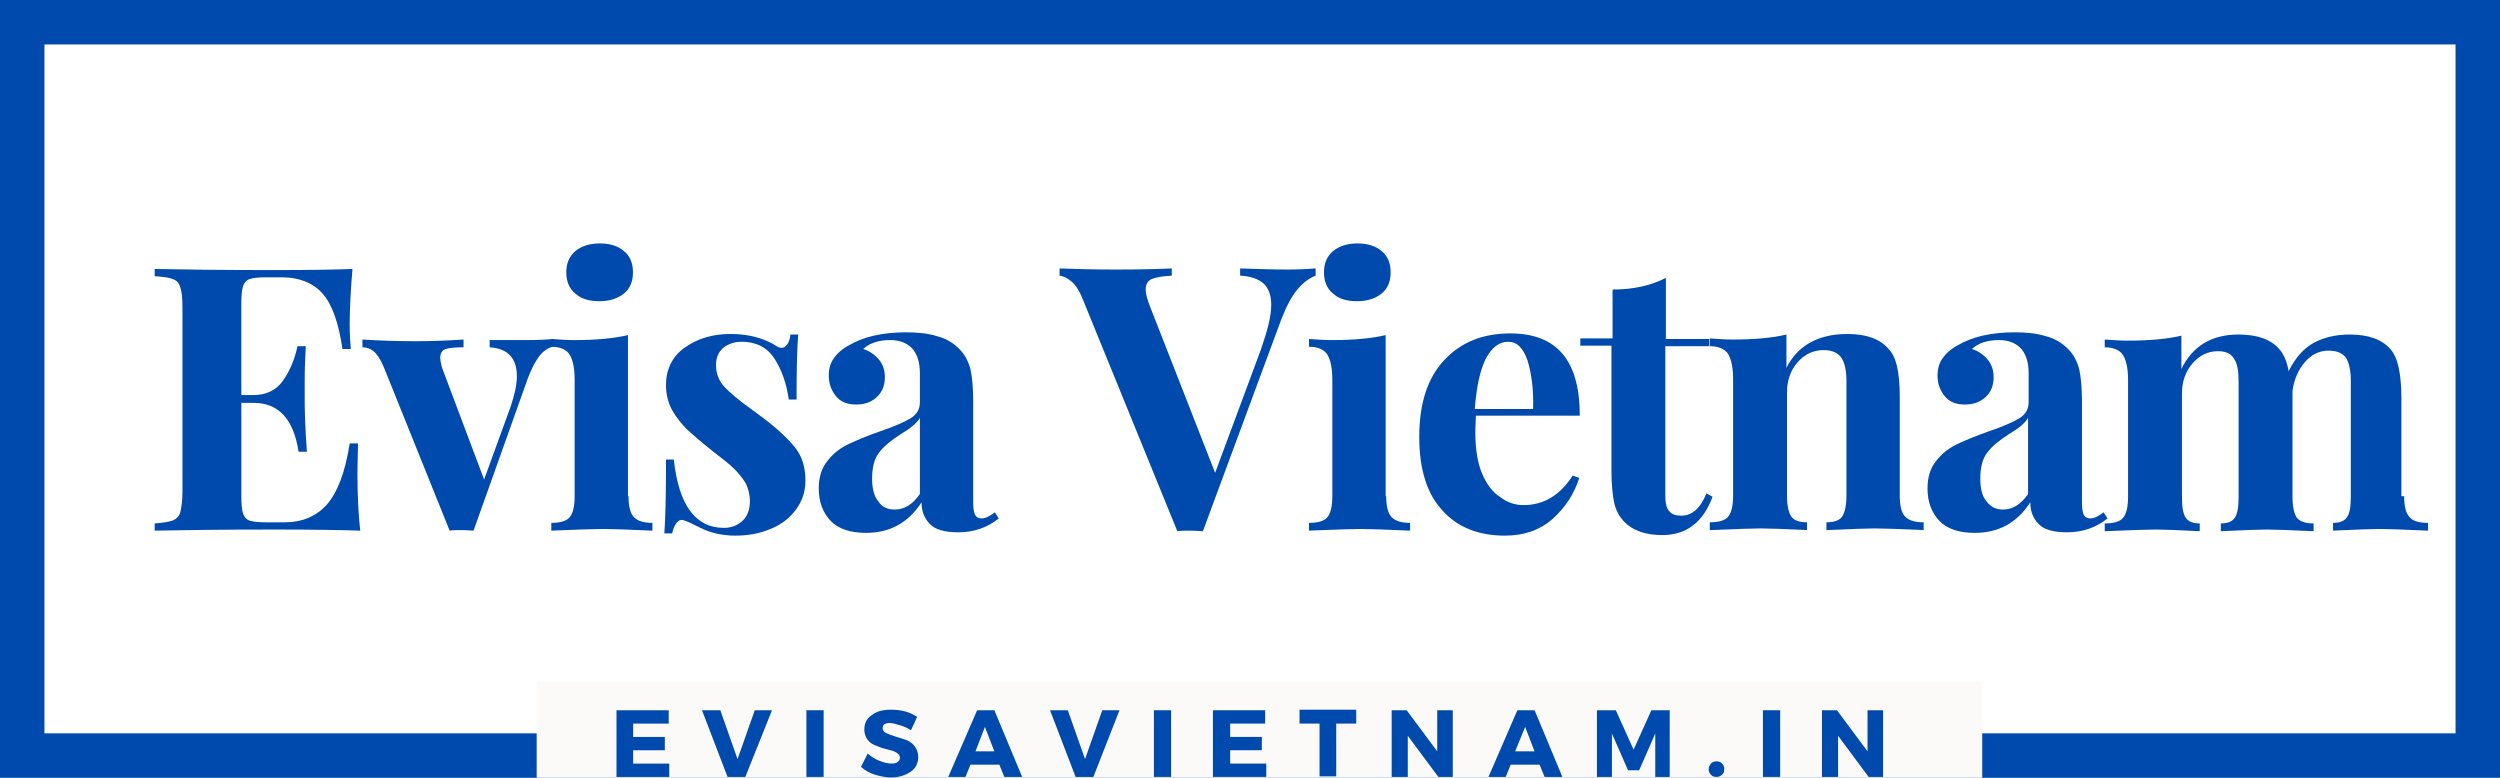
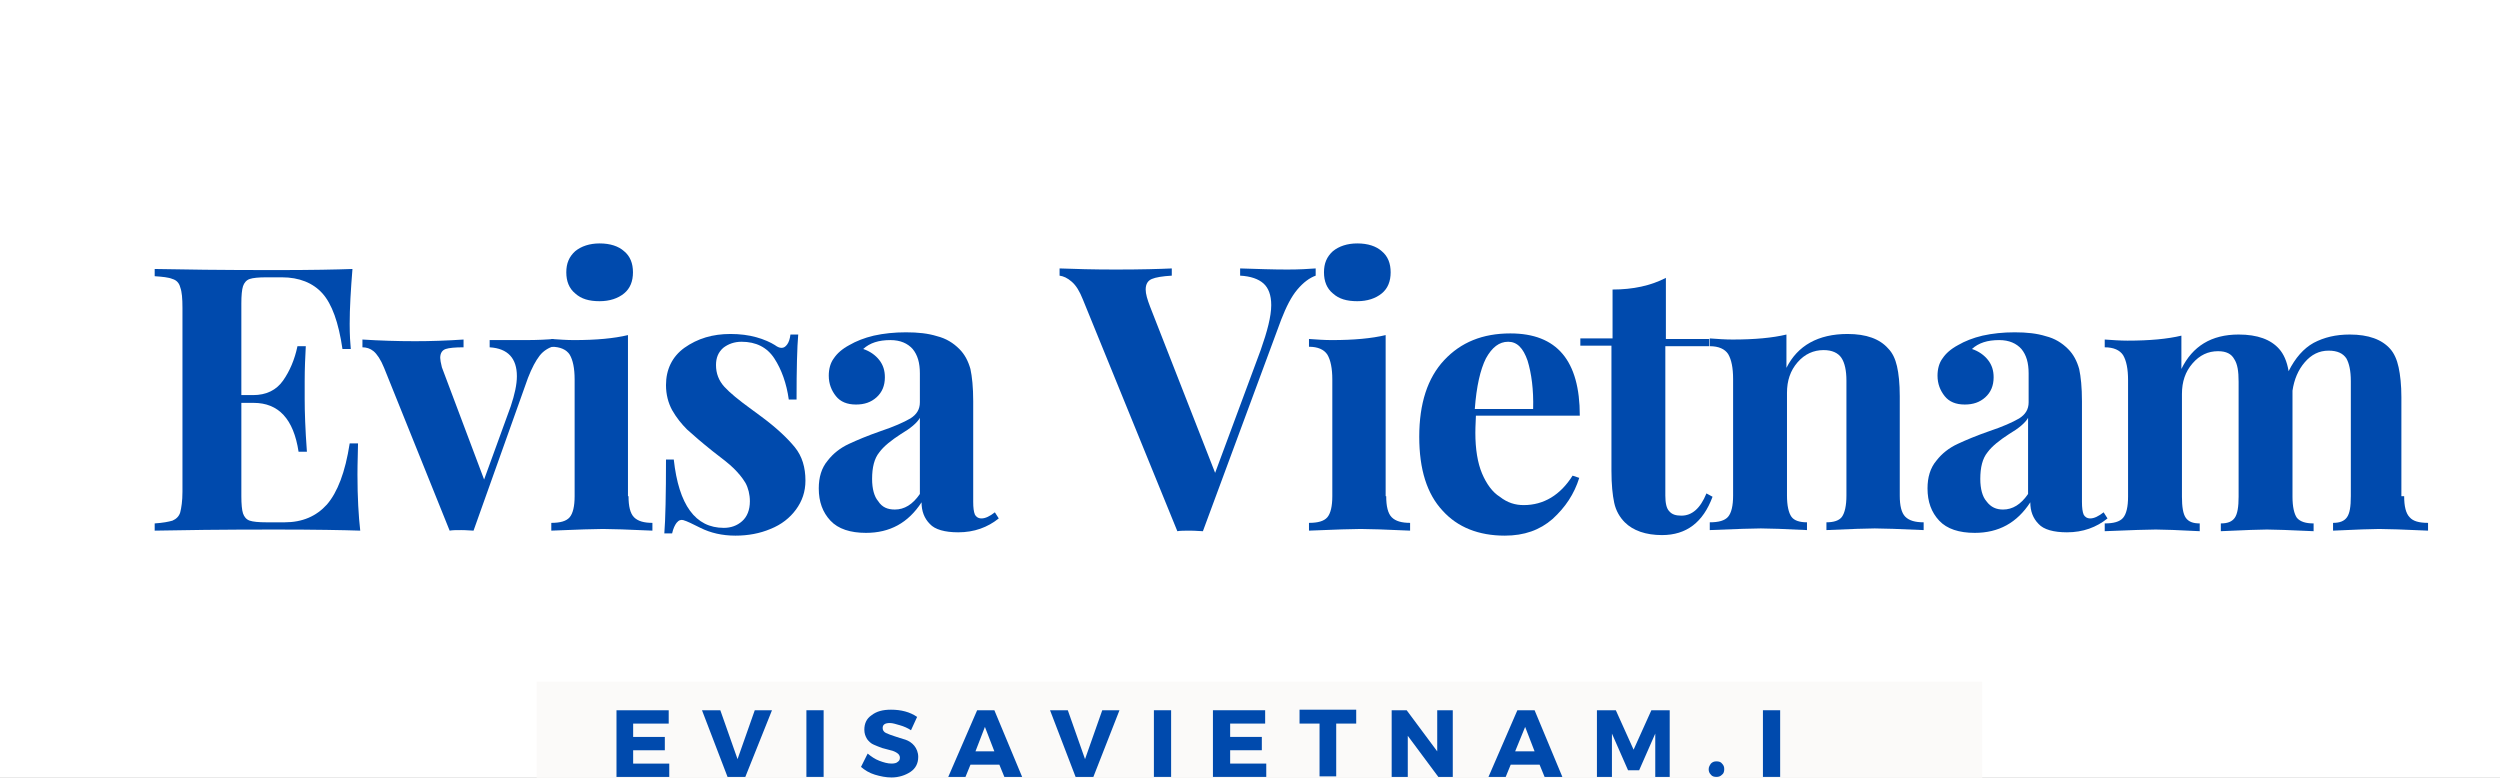
<svg xmlns="http://www.w3.org/2000/svg" xmlns:xlink="http://www.w3.org/1999/xlink" version="1.1" id="Layer_1" x="0px" y="0px" viewBox="0 0 450 140" style="enable-background:new 0 0 450 140;" xml:space="preserve">
  <rect x="0" y="0" width="450" height="140" fill="#808080" stroke="none" />
  <style type="text/css">
	.st0{clip-path:url(#SVGID_00000033334102732015117530000016485510070330745007_);}
	.st1{fill:#FFFFFF;stroke:#004AAD;stroke-width:16;}
	.st2{fill:#004AAD;}
	.st3{clip-path:url(#SVGID_00000083065550380224845270000015712813330820648107_);}
	.st4{fill:#FBFAF9;}
</style>
  <g>
    <defs>
      <rect id="SVGID_1_" width="450" height="140" />
    </defs>
    <use xlink:href="#SVGID_1_" style="overflow:visible;fill:#FFFFFF;" />
    <clipPath id="SVGID_00000117663026020310385450000012482335507857432489_">
      <use xlink:href="#SVGID_1_" style="overflow:visible;" />
    </clipPath>
    <g style="clip-path:url(#SVGID_00000117663026020310385450000012482335507857432489_);">
-       <path class="st1" d="M0,0h450v140H0V0" />
-     </g>
+       </g>
  </g>
  <g>
    <g transform="translate(27.806, 200.716)">
	</g>
  </g>
  <g>
    <g transform="translate(37.943, 200.716)">
      <g>
        <path class="st2" d="M26.4-115.3c0,4.1,0.2,7.5,0.5,10.1c-3-0.1-8.1-0.2-15.3-0.2c-9.7,0-16.9,0.1-21.7,0.2v-1.3     c1.5-0.1,2.5-0.3,3.2-0.5c0.7-0.3,1.2-0.8,1.4-1.5c0.2-0.8,0.4-2,0.4-3.7v-33.1c0-1.7-0.1-2.9-0.4-3.7c-0.2-0.8-0.7-1.3-1.4-1.5     c-0.7-0.3-1.8-0.4-3.2-0.5v-1.3c4.8,0.1,12,0.2,21.7,0.2c6.5,0,11.2-0.1,13.9-0.2c-0.3,3.7-0.5,7-0.5,9.9c0,2,0.1,3.5,0.2,4.5     h-1.5c-0.7-4.8-1.9-8.1-3.6-10c-1.7-1.9-4.2-2.9-7.3-2.9h-2.8c-1.4,0-2.4,0.1-3,0.3c-0.6,0.2-1,0.7-1.2,1.3     c-0.2,0.6-0.3,1.7-0.3,3.1v16.5h2.1c2.4,0,4.2-0.9,5.4-2.6c1.2-1.7,2.1-3.8,2.6-6.2h1.5c-0.1,1.9-0.2,4-0.2,6.3v3.2     c0,2.3,0.1,5.4,0.4,9.5h-1.5c-0.9-5.9-3.6-8.8-8.1-8.8H5.5v16.8c0,1.4,0.1,2.5,0.3,3.1c0.2,0.6,0.6,1.1,1.2,1.3     c0.6,0.2,1.6,0.3,3,0.3h3.3c3.2,0,5.7-1.1,7.6-3.2c1.9-2.2,3.3-5.8,4.1-11h1.5C26.5-119.5,26.4-117.6,26.4-115.3z" />
      </g>
    </g>
  </g>
  <g>
    <g transform="translate(68.138, 200.716)">
      <g>
        <path class="st2" d="M26.4-139.5c2.3,0,4-0.1,5.1-0.2v1.3c-0.9,0.3-1.8,0.8-2.5,1.7c-0.7,0.9-1.4,2.2-2.1,4l-9.8,27.5     c-0.5,0-1.2-0.1-2.2-0.1c-0.9,0-1.6,0-2.1,0.1L1-134.5c-0.6-1.5-1.3-2.5-1.9-3c-0.6-0.5-1.3-0.7-2-0.7v-1.4     c3.1,0.2,6.3,0.3,9.5,0.3c2.8,0,5.7-0.1,8.7-0.3v1.4c-1.5,0-2.6,0.1-3.2,0.3c-0.6,0.2-1,0.7-1,1.6c0,0.3,0.1,0.9,0.3,1.7     l7.6,20.2l4.8-13.2c0.7-2.1,1.1-3.9,1.1-5.4c0-3.2-1.6-5-4.9-5.2v-1.3C22-139.5,24.1-139.5,26.4-139.5z" />
      </g>
    </g>
  </g>
  <g>
    <g transform="translate(92.034, 200.716)">
      <g>
        <path class="st2" d="M15.9-156.9c1.9,0,3.4,0.5,4.4,1.4c1.1,0.9,1.6,2.2,1.6,3.8c0,1.6-0.5,2.9-1.6,3.8c-1.1,0.9-2.6,1.4-4.4,1.4     c-1.9,0-3.3-0.4-4.4-1.4c-1.1-0.9-1.6-2.2-1.6-3.8c0-1.6,0.5-2.8,1.6-3.8C12.6-156.4,14.1-156.9,15.9-156.9z M21.1-111.4     c0,1.8,0.3,3.1,1,3.8c0.7,0.7,1.8,1,3.3,1v1.4c-4.4-0.2-7.4-0.3-8.9-0.3c-1.4,0-4.5,0.1-9.3,0.3v-1.4c1.6,0,2.7-0.3,3.3-1     c0.6-0.7,0.9-2,0.9-3.8v-21c0-2-0.3-3.5-0.9-4.5c-0.6-0.9-1.7-1.4-3.3-1.4v-1.4c1.4,0.1,2.8,0.2,4.1,0.2c4,0,7.2-0.3,9.7-0.9     V-111.4z" />
      </g>
    </g>
  </g>
  <g>
    <g transform="translate(106.281, 200.716)">
      <g>
        <path class="st2" d="M25.2-140.6c1.7,0,3.3,0.2,4.7,0.6c1.4,0.4,2.5,0.9,3.3,1.4c0.4,0.3,0.8,0.5,1.2,0.5c0.4,0,0.7-0.2,1-0.6     c0.3-0.4,0.5-1,0.6-1.8h1.4c-0.2,2.3-0.3,6.2-0.3,11.7h-1.4c-0.4-2.9-1.3-5.4-2.6-7.4c-1.3-2-3.3-3-5.9-3c-1.3,0-2.4,0.4-3.3,1.1     c-0.9,0.8-1.3,1.8-1.3,3.1c0,1.5,0.5,2.8,1.5,3.9c1,1.1,2.6,2.4,4.8,4l1.9,1.4c2.7,2,4.7,3.9,6,5.5c1.3,1.6,1.9,3.6,1.9,6     c0,2-0.6,3.7-1.7,5.2c-1.1,1.5-2.6,2.7-4.6,3.5c-1.9,0.8-4,1.2-6.3,1.2c-2.4,0-4.5-0.5-6.3-1.4c-1.4-0.7-2.4-1.2-3.1-1.4     c-0.4-0.1-0.8,0-1.2,0.5c-0.3,0.4-0.6,1-0.8,1.9h-1.4c0.2-2.5,0.3-7,0.3-13.3h1.4c0.9,8.2,3.9,12.3,9,12.3c1.3,0,2.4-0.4,3.3-1.2     c0.9-0.8,1.4-2,1.4-3.6c0-1.2-0.3-2.4-0.8-3.3c-0.6-1-1.3-1.8-2.1-2.6c-0.8-0.8-2.1-1.8-3.8-3.1c-2-1.6-3.5-2.9-4.6-3.9     c-1-1-1.9-2.1-2.7-3.5c-0.7-1.3-1.1-2.8-1.1-4.5c0-2.8,1.1-5.1,3.3-6.7C19.3-139.8,22-140.6,25.2-140.6z" />
      </g>
    </g>
  </g>
  <g>
    <g transform="translate(127.878, 200.716)">
      <g>
        <path class="st2" d="M28-104.8c-2.8,0-5-0.7-6.4-2.2c-1.4-1.5-2.1-3.4-2.1-5.8c0-2,0.5-3.7,1.6-5c1-1.3,2.3-2.3,3.8-3     c1.5-0.7,3.4-1.5,5.7-2.3c2.4-0.8,4.2-1.6,5.4-2.3c1.1-0.7,1.7-1.6,1.7-2.9v-5.2c0-1.9-0.4-3.3-1.3-4.4c-0.9-1-2.2-1.6-4-1.6     c-2.1,0-3.7,0.5-4.9,1.6c1.2,0.4,2.2,1.1,2.9,2c0.7,0.9,1,1.9,1,3.1c0,1.5-0.5,2.7-1.5,3.6c-1,0.9-2.2,1.3-3.7,1.3     c-1.6,0-2.8-0.5-3.6-1.5c-0.8-1-1.3-2.2-1.3-3.7c0-1.2,0.3-2.3,0.9-3.1c0.6-0.9,1.5-1.7,2.8-2.4c1.2-0.7,2.7-1.3,4.4-1.7     c1.8-0.4,3.7-0.6,5.8-0.6c2.2,0,4,0.2,5.6,0.7c1.6,0.4,2.9,1.2,4,2.3c1,1,1.6,2.2,2,3.6c0.3,1.4,0.5,3.3,0.5,5.8v18.1     c0,1.1,0.1,1.8,0.3,2.3c0.2,0.4,0.6,0.7,1.2,0.7c0.7,0,1.5-0.4,2.4-1.1l0.7,1.1c-2,1.6-4.4,2.5-7.3,2.5c-2.4,0-4.2-0.5-5.1-1.5     c-1-1-1.5-2.3-1.5-3.9C35.6-106.6,32.3-104.8,28-104.8z M33.2-109c1.7,0,3.2-0.9,4.5-2.8v-13.7c-0.5,0.9-1.7,1.9-3.4,2.9     c-1.7,1.1-3.1,2.2-3.9,3.3c-0.9,1.1-1.3,2.7-1.3,4.8c0,1.8,0.4,3.2,1.1,4C30.9-109.4,31.9-109,33.2-109z" />
      </g>
    </g>
  </g>
  <g>
    <g transform="translate(152.274, 200.716)">
	</g>
  </g>
  <g>
    <g transform="translate(162.422, 200.716)">
      <g>
        <path class="st2" d="M69.3-152.2c2.1,0,3.8-0.1,5.1-0.2v1.3c-1.1,0.4-2.2,1.2-3.3,2.5c-1.1,1.3-2,3.1-2.9,5.4l-14.1,38.1     c-0.5,0-1.3-0.1-2.3-0.1c-1,0-1.8,0-2.3,0.1l-17-41.7c-0.6-1.5-1.2-2.5-2-3.2c-0.8-0.7-1.5-1-2.2-1.1v-1.3     c2.7,0.1,6,0.2,10.1,0.2c4.6,0,8-0.1,10.1-0.2v1.3c-1.7,0.1-2.9,0.3-3.6,0.6c-0.7,0.3-1.1,0.9-1.1,1.9c0,0.8,0.3,1.8,0.8,3.1     l11.7,29.9l8.2-22.1c1.2-3.4,1.9-6.1,1.9-8.1c0-1.8-0.5-3.1-1.4-3.9c-0.9-0.8-2.3-1.3-4.2-1.4v-1.3     C63.9-152.3,66.7-152.2,69.3-152.2z" />
      </g>
    </g>
  </g>
  <g>
    <g transform="translate(194.317, 200.716)">
      <g>
        <path class="st2" d="M50-156.9c1.9,0,3.4,0.5,4.4,1.4c1.1,0.9,1.6,2.2,1.6,3.8c0,1.6-0.5,2.9-1.6,3.8c-1.1,0.9-2.6,1.4-4.4,1.4     c-1.9,0-3.3-0.4-4.4-1.4c-1.1-0.9-1.6-2.2-1.6-3.8c0-1.6,0.5-2.8,1.6-3.8C46.7-156.4,48.2-156.9,50-156.9z M55.2-111.4     c0,1.8,0.3,3.1,1,3.8c0.7,0.7,1.8,1,3.3,1v1.4c-4.4-0.2-7.4-0.3-8.9-0.3c-1.4,0-4.5,0.1-9.3,0.3v-1.4c1.6,0,2.7-0.3,3.3-1     c0.6-0.7,0.9-2,0.9-3.8v-21c0-2-0.3-3.5-0.9-4.5c-0.6-0.9-1.7-1.4-3.3-1.4v-1.4c1.4,0.1,2.8,0.2,4.1,0.2c4,0,7.2-0.3,9.7-0.9     V-111.4z" />
      </g>
    </g>
  </g>
  <g>
    <g transform="translate(208.564, 200.716)">
      <g>
        <path class="st2" d="M65.7-109.8c3.6,0,6.6-1.8,8.8-5.3l1.2,0.4c-0.9,2.9-2.5,5.3-4.8,7.4c-2.3,2-5.1,3-8.6,3     c-4.7,0-8.5-1.5-11.2-4.5c-2.8-3-4.2-7.4-4.2-13.3c0-6,1.5-10.6,4.5-13.8c3-3.2,6.9-4.8,11.9-4.8c8.4,0,12.5,4.9,12.5,14.8H57.1     c0,0.7-0.1,1.7-0.1,3.1c0,2.9,0.4,5.4,1.2,7.3c0.8,1.9,1.9,3.4,3.2,4.2C62.8-110.2,64.2-109.8,65.7-109.8z M62.9-139.2     c-1.6,0-2.9,1-4,3c-1,2-1.7,5-2,9.1h10.5c0.1-3.5-0.3-6.4-1-8.7C65.6-138.1,64.5-139.2,62.9-139.2z" />
      </g>
    </g>
  </g>
  <g>
    <g transform="translate(232.26, 200.716)">
      <g>
        <path class="st2" d="M67.5-139.7h7.9v1.3h-7.9v26.9c0,1.3,0.2,2.3,0.7,2.8c0.5,0.6,1.2,0.8,2.2,0.8c1.9,0,3.4-1.3,4.5-4l1.1,0.6     c-1.7,4.6-4.7,6.9-9.1,6.9c-2.9,0-5.2-0.8-6.7-2.3c-0.9-0.9-1.6-2.1-1.9-3.5c-0.3-1.4-0.5-3.3-0.5-5.8v-22.5h-5.6v-1.3H58v-8.8     c3.7,0,6.9-0.7,9.6-2.1V-139.7z" />
      </g>
    </g>
  </g>
  <g>
    <g transform="translate(248.358, 200.716)">
      <g>
        <path class="st2" d="M84.2-140.6c3.4,0,5.8,0.9,7.3,2.6c0.8,0.8,1.3,1.9,1.6,3.2c0.3,1.3,0.5,3.1,0.5,5.4v17.9     c0,1.8,0.3,3.1,1,3.8c0.7,0.7,1.8,1,3.3,1v1.4c-4.4-0.2-7.4-0.3-8.8-0.3c-1.3,0-4.2,0.1-8.7,0.3v-1.4c1.3,0,2.3-0.3,2.8-1     c0.5-0.7,0.8-2,0.8-3.8v-20.7c0-1.8-0.3-3.2-0.9-4.1c-0.6-0.9-1.7-1.4-3.2-1.4c-1.8,0-3.4,0.7-4.7,2.2c-1.3,1.5-1.9,3.3-1.9,5.5     v18.5c0,1.8,0.3,3.1,0.8,3.8c0.5,0.7,1.5,1,2.8,1v1.4c-4.1-0.2-6.8-0.3-8.3-0.3c-1.3,0-4.4,0.1-9.2,0.3v-1.4c1.6,0,2.7-0.3,3.3-1     c0.6-0.7,0.9-2,0.9-3.8v-21c0-2-0.3-3.5-0.9-4.5c-0.6-0.9-1.7-1.4-3.3-1.4v-1.4c1.4,0.1,2.8,0.2,4.1,0.2c4,0,7.2-0.3,9.7-0.9v6     C75.2-138.5,78.9-140.6,84.2-140.6z" />
      </g>
    </g>
  </g>
  <g>
    <g transform="translate(277.553, 200.716)">
      <g>
        <path class="st2" d="M77.9-104.8c-2.8,0-5-0.7-6.4-2.2c-1.4-1.5-2.1-3.4-2.1-5.8c0-2,0.5-3.7,1.6-5c1-1.3,2.3-2.3,3.8-3     c1.5-0.7,3.4-1.5,5.7-2.3c2.4-0.8,4.2-1.6,5.4-2.3c1.1-0.7,1.7-1.6,1.7-2.9v-5.2c0-1.9-0.4-3.3-1.3-4.4c-0.9-1-2.2-1.6-4-1.6     c-2.1,0-3.7,0.5-4.9,1.6c1.2,0.4,2.2,1.1,2.9,2c0.7,0.9,1,1.9,1,3.1c0,1.5-0.5,2.7-1.5,3.6c-1,0.9-2.2,1.3-3.7,1.3     c-1.6,0-2.8-0.5-3.6-1.5c-0.8-1-1.3-2.2-1.3-3.7c0-1.2,0.3-2.3,0.9-3.1c0.6-0.9,1.5-1.7,2.8-2.4c1.2-0.7,2.7-1.3,4.4-1.7     c1.8-0.4,3.7-0.6,5.8-0.6c2.2,0,4,0.2,5.6,0.7c1.6,0.4,2.9,1.2,4,2.3c1,1,1.6,2.2,2,3.6c0.3,1.4,0.5,3.3,0.5,5.8v18.1     c0,1.1,0.1,1.8,0.3,2.3c0.2,0.4,0.6,0.7,1.2,0.7c0.7,0,1.5-0.4,2.4-1.1l0.7,1.1c-2,1.6-4.4,2.5-7.3,2.5c-2.4,0-4.2-0.5-5.1-1.5     c-1-1-1.5-2.3-1.5-3.9C85.5-106.6,82.2-104.8,77.9-104.8z M83-109c1.7,0,3.2-0.9,4.5-2.8v-13.7c-0.5,0.9-1.7,1.9-3.4,2.9     c-1.7,1.1-3.1,2.2-3.9,3.3c-0.9,1.1-1.3,2.7-1.3,4.8c0,1.8,0.4,3.2,1.1,4C80.8-109.4,81.8-109,83-109z" />
      </g>
    </g>
  </g>
  <g>
    <g transform="translate(301.949, 200.716)">
      <g>
        <path class="st2" d="M130.8-111.4c0,1.8,0.3,3.1,1,3.8c0.6,0.7,1.7,1,3.3,1v1.4c-4.4-0.2-7.4-0.3-8.8-0.3c-1.2,0-4,0.1-8.3,0.3     v-1.4c1.2,0,2-0.3,2.5-1c0.5-0.7,0.7-1.9,0.7-3.8v-20.7c0-1.9-0.3-3.2-0.8-4.1c-0.6-0.9-1.6-1.4-3.2-1.4c-1.7,0-3.1,0.7-4.3,2.1     c-1.2,1.4-1.9,3.1-2.2,5.1v19.1c0,1.8,0.3,3.1,0.8,3.8c0.6,0.7,1.6,1,3,1v1.4c-4.3-0.2-7.1-0.3-8.4-0.3c-1.2,0-4,0.1-8.3,0.3     v-1.4c1.2,0,2-0.3,2.5-1c0.5-0.7,0.7-2,0.7-3.8v-20.7c0-1.9-0.2-3.2-0.8-4.1c-0.5-0.9-1.4-1.4-2.9-1.4c-1.8,0-3.3,0.7-4.6,2.2     c-1.3,1.5-1.9,3.3-1.9,5.5v18.5c0,1.8,0.2,3.1,0.7,3.8c0.5,0.7,1.3,1,2.5,1v1.4c-3.9-0.2-6.5-0.3-7.9-0.3c-1.3,0-4.4,0.1-9.2,0.3     v-1.4c1.6,0,2.7-0.3,3.3-1c0.6-0.7,0.9-2,0.9-3.8v-21c0-2-0.3-3.5-0.9-4.5c-0.6-0.9-1.7-1.4-3.3-1.4v-1.4     c1.4,0.1,2.8,0.2,4.1,0.2c4,0,7.2-0.3,9.7-0.9v6c2-4.1,5.4-6.2,10.3-6.2c3.4,0,5.8,0.9,7.3,2.6c0.8,0.9,1.4,2.2,1.7,4     c1.2-2.4,2.7-4.1,4.5-5.1c1.9-1,4-1.5,6.5-1.5c3.4,0,5.8,0.9,7.3,2.6c0.7,0.8,1.2,1.9,1.5,3.3c0.3,1.4,0.5,3.2,0.5,5.4V-111.4z" />
      </g>
    </g>
  </g>
  <g>
    <defs>
      <rect id="SVGID_00000075865862050684110750000002885860507162964899_" x="96.6" y="122.7" width="261" height="33.1" />
    </defs>
    <clipPath id="SVGID_00000140736884629089350520000003723719466078571188_">
      <use xlink:href="#SVGID_00000075865862050684110750000002885860507162964899_" style="overflow:visible;" />
    </clipPath>
    <g style="clip-path:url(#SVGID_00000140736884629089350520000003723719466078571188_);">
      <path class="st4" d="M96.6,122.7h260.2v32.8H96.6V122.7z" />
    </g>
  </g>
  <g>
    <g transform="translate(101.068, 233.944)">
      <g>
        <path class="st2" d="M19.2-103.7h-6.3v2.4h5.7v2.4h-5.7v2.4h6.5v2.4H9.9v-12h9.4V-103.7z" />
      </g>
    </g>
  </g>
  <g>
    <g transform="translate(113.558, 233.944)">
      <g>
        <path class="st2" d="M20.6-94.1h-3.2l-4.6-12h3.3l3.1,8.8l3.1-8.8h3.1L20.6-94.1z" />
      </g>
    </g>
  </g>
  <g>
    <g transform="translate(126.753, 233.944)">
      <g>
        <path class="st2" d="M21.5-94.1h-3.1v-12h3.1V-94.1z" />
      </g>
    </g>
  </g>
  <g>
    <g transform="translate(134.68, 233.944)">
      <g>
        <path class="st2" d="M25.7-106.2c1.8,0,3.4,0.4,4.7,1.3l-1.1,2.4c-0.6-0.4-1.3-0.7-2-0.9c-0.7-0.2-1.3-0.4-1.8-0.4     c-0.9,0-1.3,0.3-1.3,0.9c0,0.4,0.2,0.7,0.6,0.9c0.4,0.2,1,0.4,1.6,0.6c0.6,0.2,1.2,0.4,1.9,0.6c0.6,0.2,1.2,0.6,1.6,1.1     c0.4,0.5,0.7,1.2,0.7,2c0,1.2-0.5,2.1-1.4,2.7c-0.9,0.6-2.1,1-3.4,1c-1,0-2-0.2-3-0.5c-1-0.3-1.8-0.8-2.5-1.4l1.2-2.4     c0.6,0.5,1.3,1,2.1,1.3c0.8,0.3,1.5,0.5,2.2,0.5c0.5,0,0.9-0.1,1.1-0.3c0.3-0.2,0.4-0.4,0.4-0.8c0-0.3-0.2-0.6-0.5-0.8     c-0.3-0.2-0.7-0.4-1.2-0.5c-0.5-0.1-1-0.3-1.5-0.4c-0.5-0.2-1.1-0.4-1.5-0.6c-0.5-0.2-0.9-0.6-1.2-1c-0.3-0.5-0.5-1-0.5-1.7     c0-1.1,0.4-2,1.3-2.6C23.1-105.9,24.2-106.2,25.7-106.2z" />
      </g>
    </g>
  </g>
  <g>
    <g transform="translate(146.785, 233.944)">
      <g>
        <path class="st2" d="M33.1-96.3h-5.2L27-94.1h-3.1l5.2-12h3.1l5,12h-3.2L33.1-96.3z M32.2-98.7l-1.7-4.4l-1.7,4.4H32.2z" />
      </g>
    </g>
  </g>
  <g>
    <g transform="translate(160.506, 233.944)">
      <g>
        <path class="st2" d="M36.3-94.1h-3.2l-4.6-12h3.2l3.1,8.8l3.1-8.8H41L36.3-94.1z" />
      </g>
    </g>
  </g>
  <g>
    <g transform="translate(173.701, 233.944)">
      <g>
        <path class="st2" d="M37.1-94.1h-3.1v-12h3.1V-94.1z" />
      </g>
    </g>
  </g>
  <g>
    <g transform="translate(181.628, 233.944)">
      <g>
        <path class="st2" d="M46.1-103.7h-6.3v2.4h5.7v2.4h-5.7v2.4h6.5v2.4h-9.6v-12h9.4V-103.7z" />
      </g>
    </g>
  </g>
  <g>
    <g transform="translate(194.118, 233.944)">
      <g>
        <path class="st2" d="M50-103.7h-3.6v9.5h-3v-9.5h-3.6v-2.5H50V-103.7z" />
      </g>
    </g>
  </g>
  <g>
    <g transform="translate(205.8, 233.944)">
      <g>
        <path class="st2" d="M55.8-94.1h-2.7l-5.5-7.4v7.4h-2.9v-12h2.7l5.5,7.4v-7.4h2.8V-94.1z" />
      </g>
    </g>
  </g>
  <g>
    <g transform="translate(219.726, 233.944)">
      <g>
        <path class="st2" d="M57.4-96.3h-5.2l-0.9,2.2h-3.1l5.2-12h3.1l5,12h-3.2L57.4-96.3z M56.5-98.7l-1.7-4.4L53-98.7H56.5z" />
      </g>
    </g>
  </g>
  <g>
    <g transform="translate(233.447, 233.944)">
      <g>
        <path class="st2" d="M67.2-94.1h-2.7l0-7.8l-2.9,6.6h-2l-2.9-6.6v7.8H54v-12h3.4l3.2,7.1l3.2-7.1h3.3V-94.1z" />
      </g>
    </g>
  </g>
  <g>
    <g transform="translate(248.963, 233.944)">
      <g>
        <path class="st2" d="M59-96.5c0.3-0.3,0.6-0.4,1-0.4c0.4,0,0.8,0.1,1,0.4c0.3,0.3,0.4,0.6,0.4,1c0,0.4-0.1,0.8-0.4,1     c-0.3,0.3-0.6,0.4-1,0.4c-0.4,0-0.8-0.1-1-0.4c-0.3-0.3-0.4-0.6-0.4-1C58.6-95.9,58.8-96.2,59-96.5z" />
      </g>
    </g>
  </g>
  <g>
    <g transform="translate(255.928, 233.944)">
      <g>
        <path class="st2" d="M64.5-94.1h-3.1v-12h3.1V-94.1z" />
      </g>
    </g>
  </g>
  <g>
    <g transform="translate(263.854, 233.944)">
      <g>
-         <path class="st2" d="M75.2-94.1h-2.7l-5.5-7.4v7.4h-2.9v-12h2.7l5.5,7.4v-7.4h2.8V-94.1z" />
-       </g>
+         </g>
    </g>
  </g>
</svg>